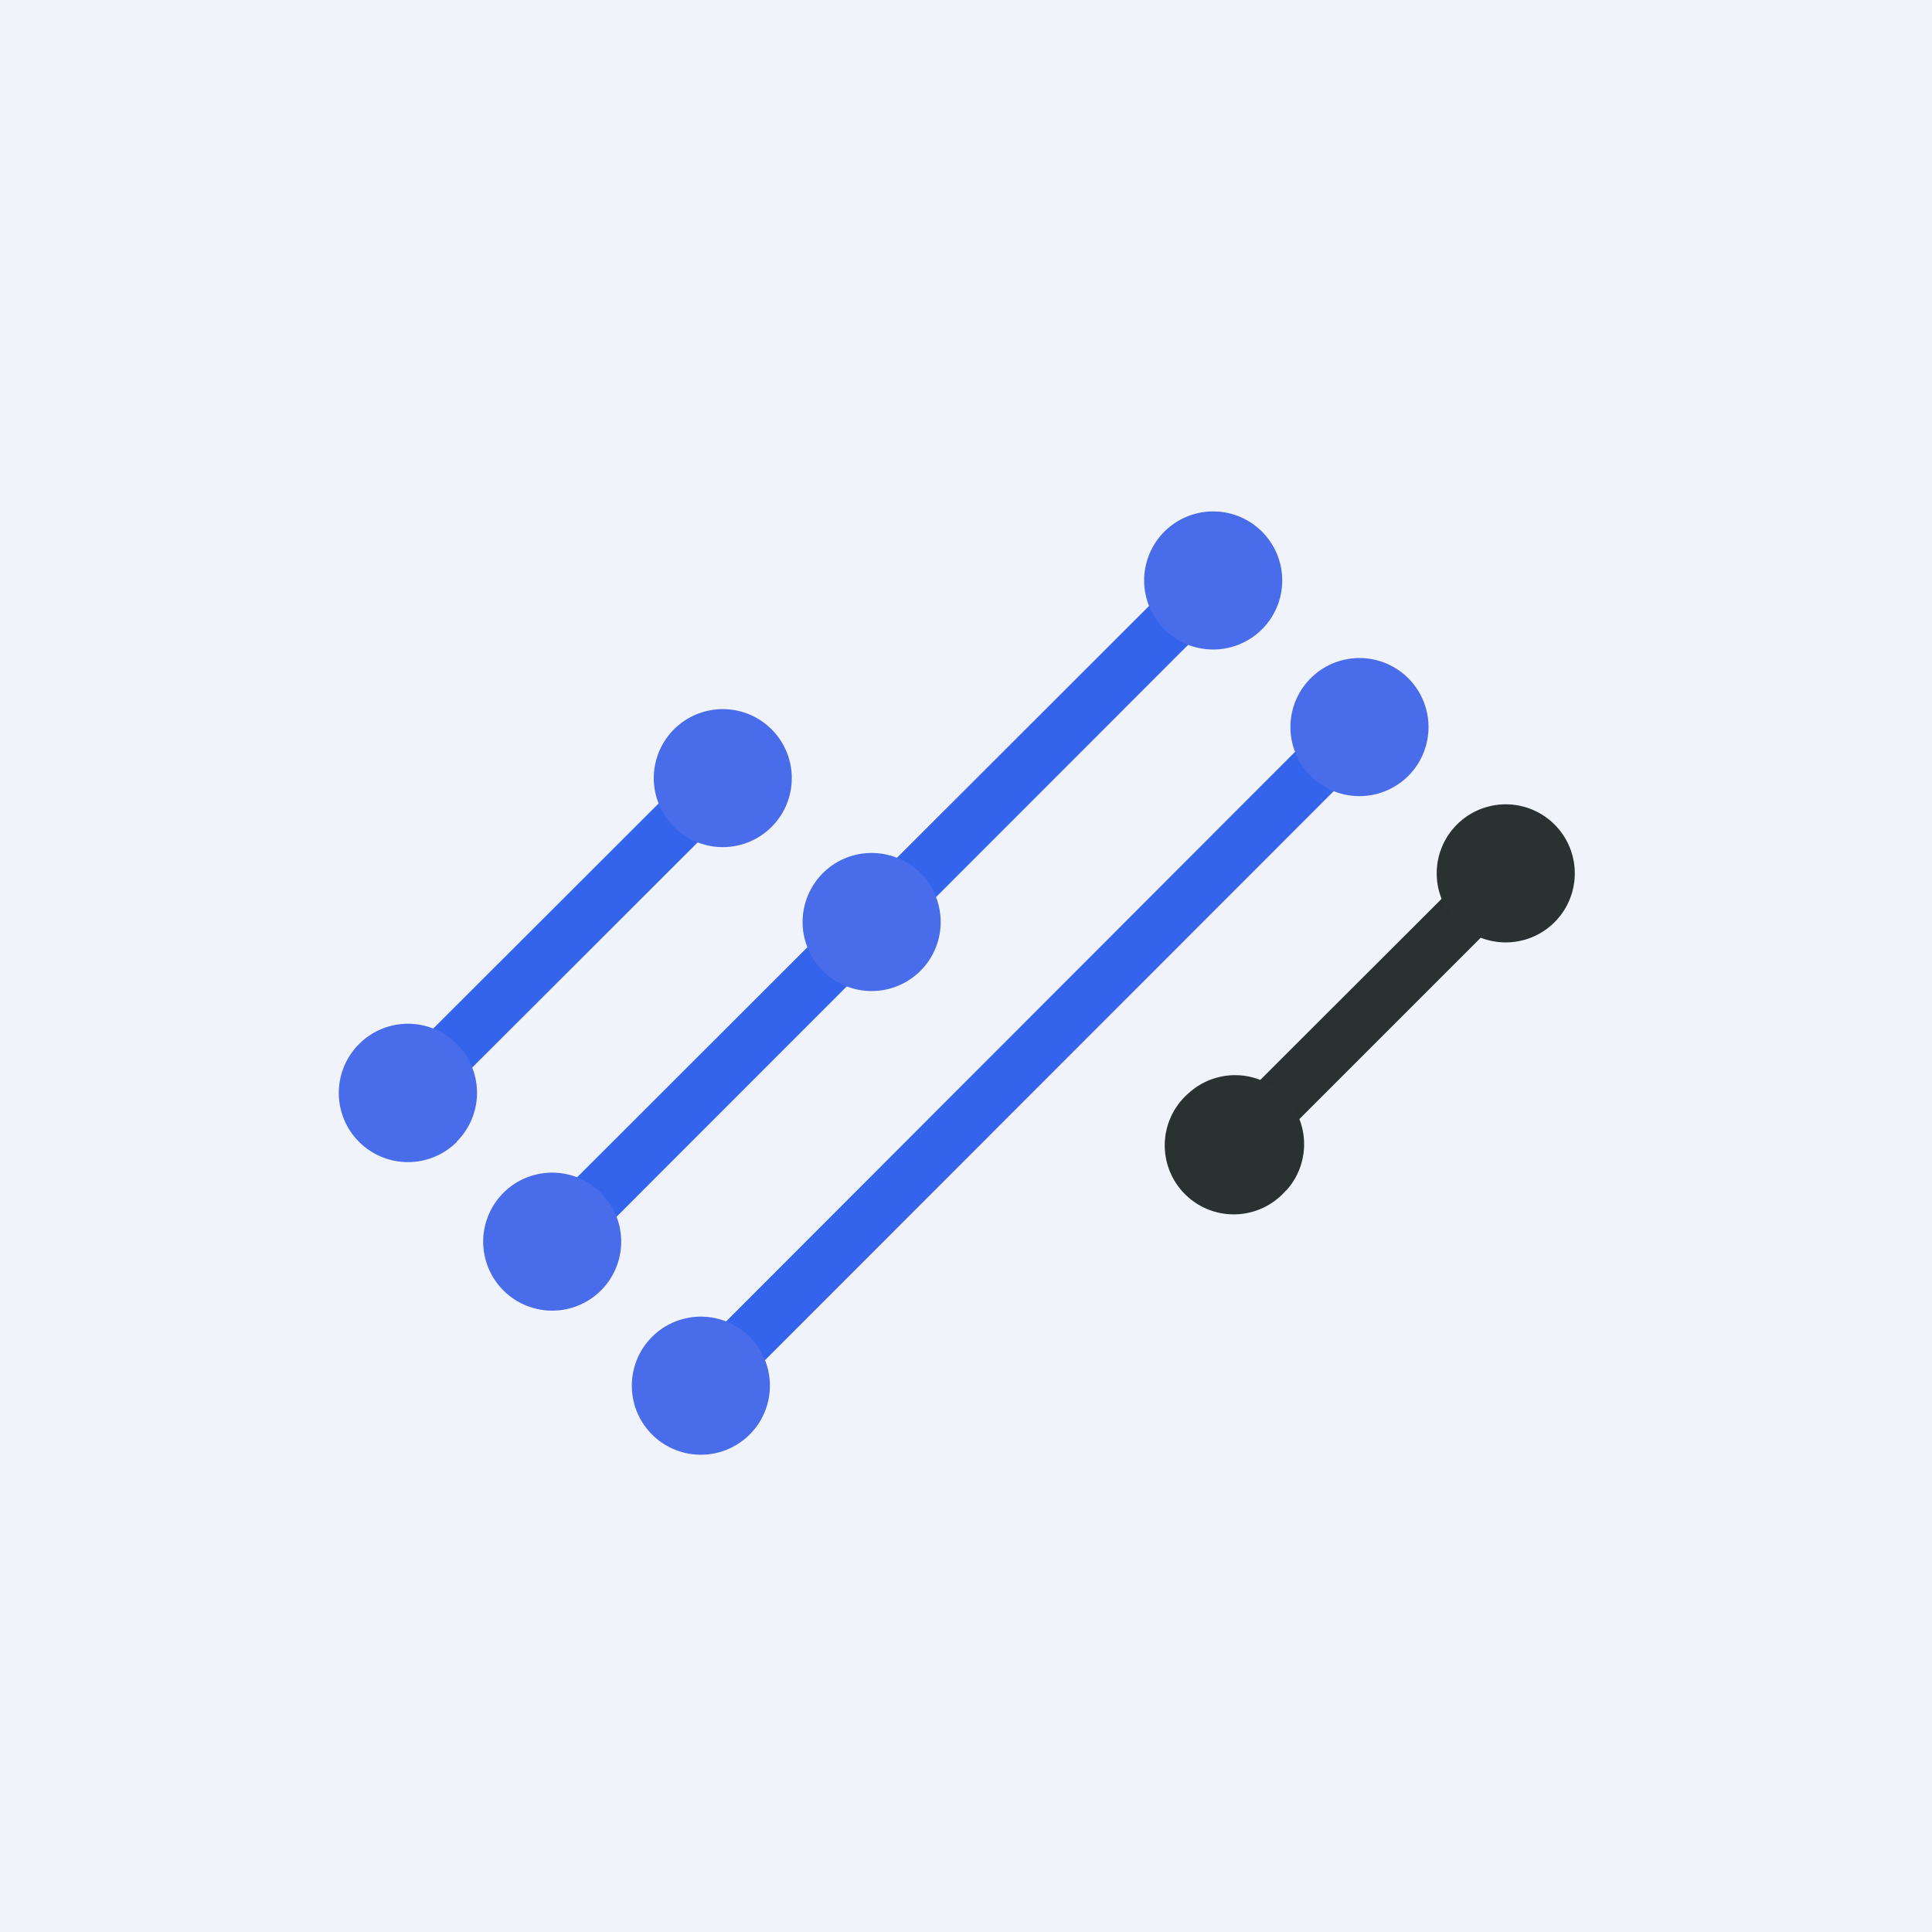
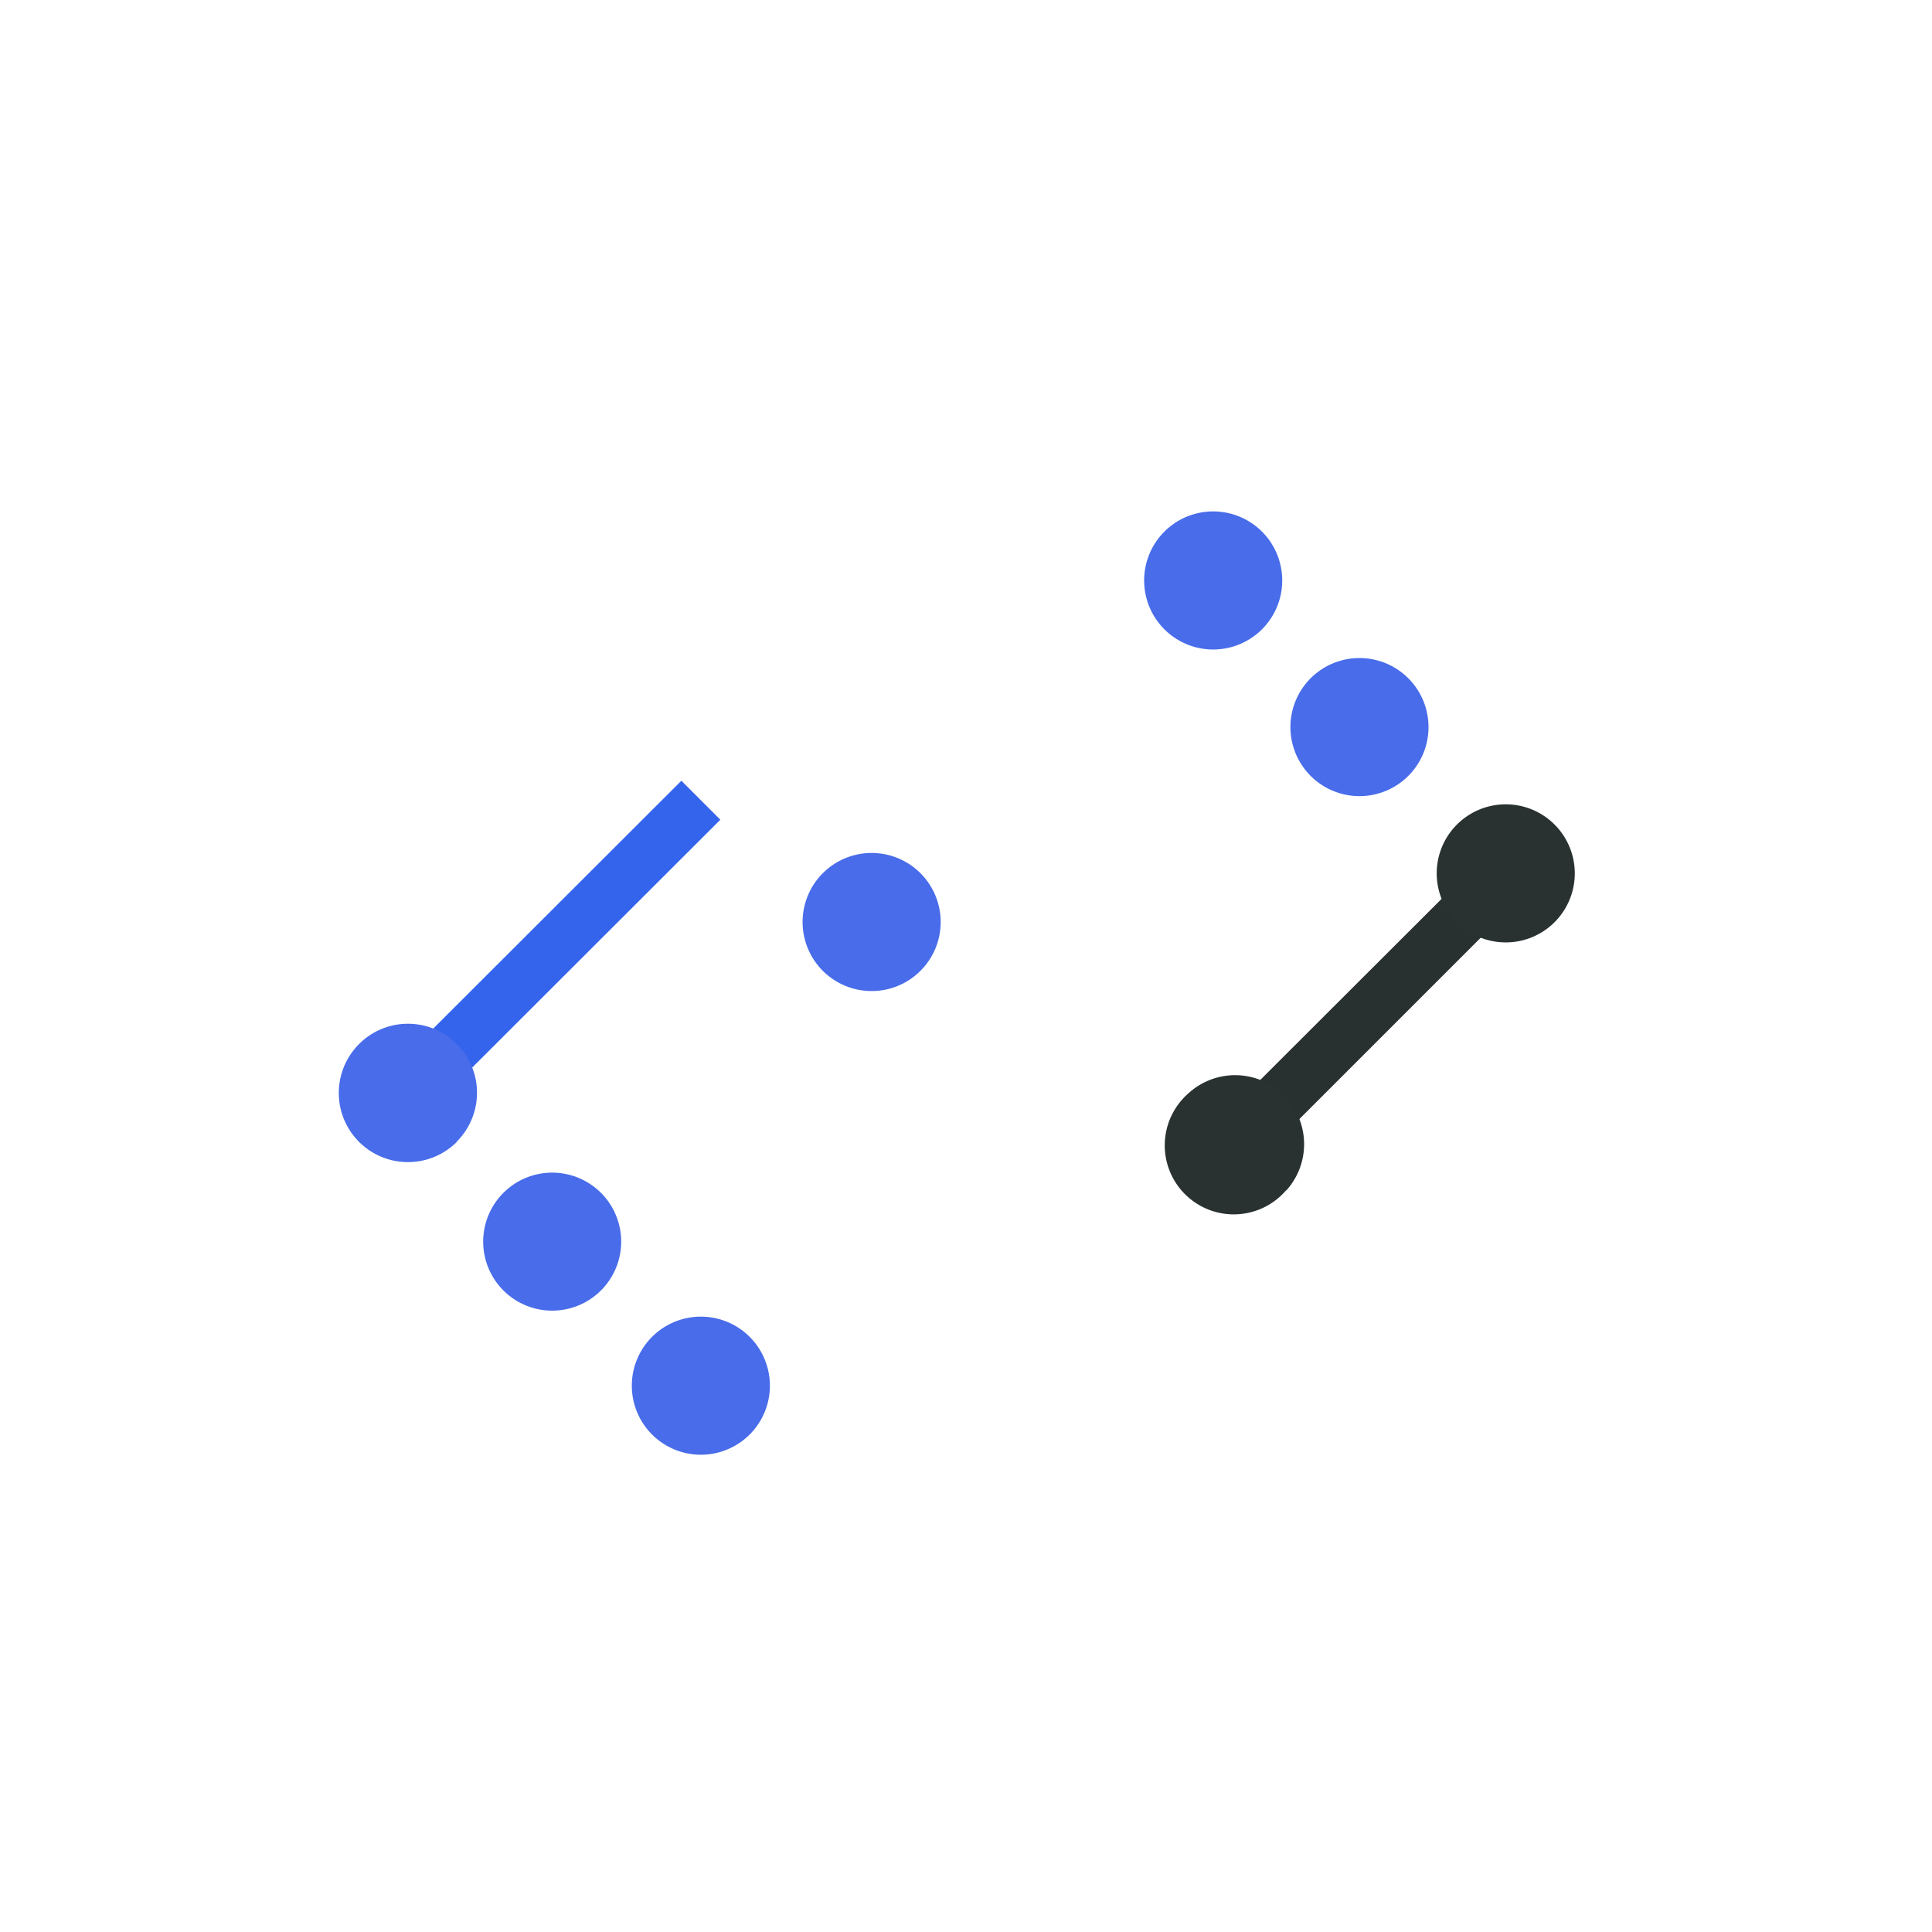
<svg xmlns="http://www.w3.org/2000/svg" width="56" height="56">
-   <path fill="#F0F3FA" d="M0 0h56v56H0z" />
  <path d="M11.76 30.61l7.99-7.98 1.13 1.13-7.99 7.98-1.13-1.13z" fill="#3564EC" />
  <path d="M35.3 32.53l7.08-7.07 1.13 1.13-7.07 7.07-1.14-1.13z" fill="#283030" />
-   <path d="M15.5 35.35l18.4-18.38 1.13 1.13-18.39 18.4-1.13-1.14zm4.25 4.25l18.38-18.4 1.13 1.13-18.38 18.39-1.13-1.13z" fill="#3564EC" />
-   <path d="M22.43 23.9a2 2 0 11-2.82-2.83 2 2 0 012.82 2.83z" fill="#486CEA" />
  <path d="M45.06 26.73a2 2 0 11-2.83-2.83 2 2 0 012.83 2.83z" fill="#293131" />
  <path d="M36.58 18.24a2 2 0 11-2.83-2.83 2 2 0 012.83 2.83zm4.24 4.25a2 2 0 11-2.83-2.83 2 2 0 012.83 2.83zm-14.14 5.65a2 2 0 11-2.83-2.83 2 2 0 012.83 2.83zM13.24 33.1a2 2 0 11-2.83-2.84 2 2 0 012.83 2.83z" fill="#486CEA" />
  <path d="M37.28 34.5a2 2 0 11-2.82-2.82 2 2 0 012.82 2.83z" fill="#293131" />
  <path d="M17.49 37.33a2 2 0 11-2.83-2.82 2 2 0 012.83 2.82zm4.24 4.25a2 2 0 11-2.83-2.83 2 2 0 012.83 2.83z" fill="#486CEA" />
</svg>